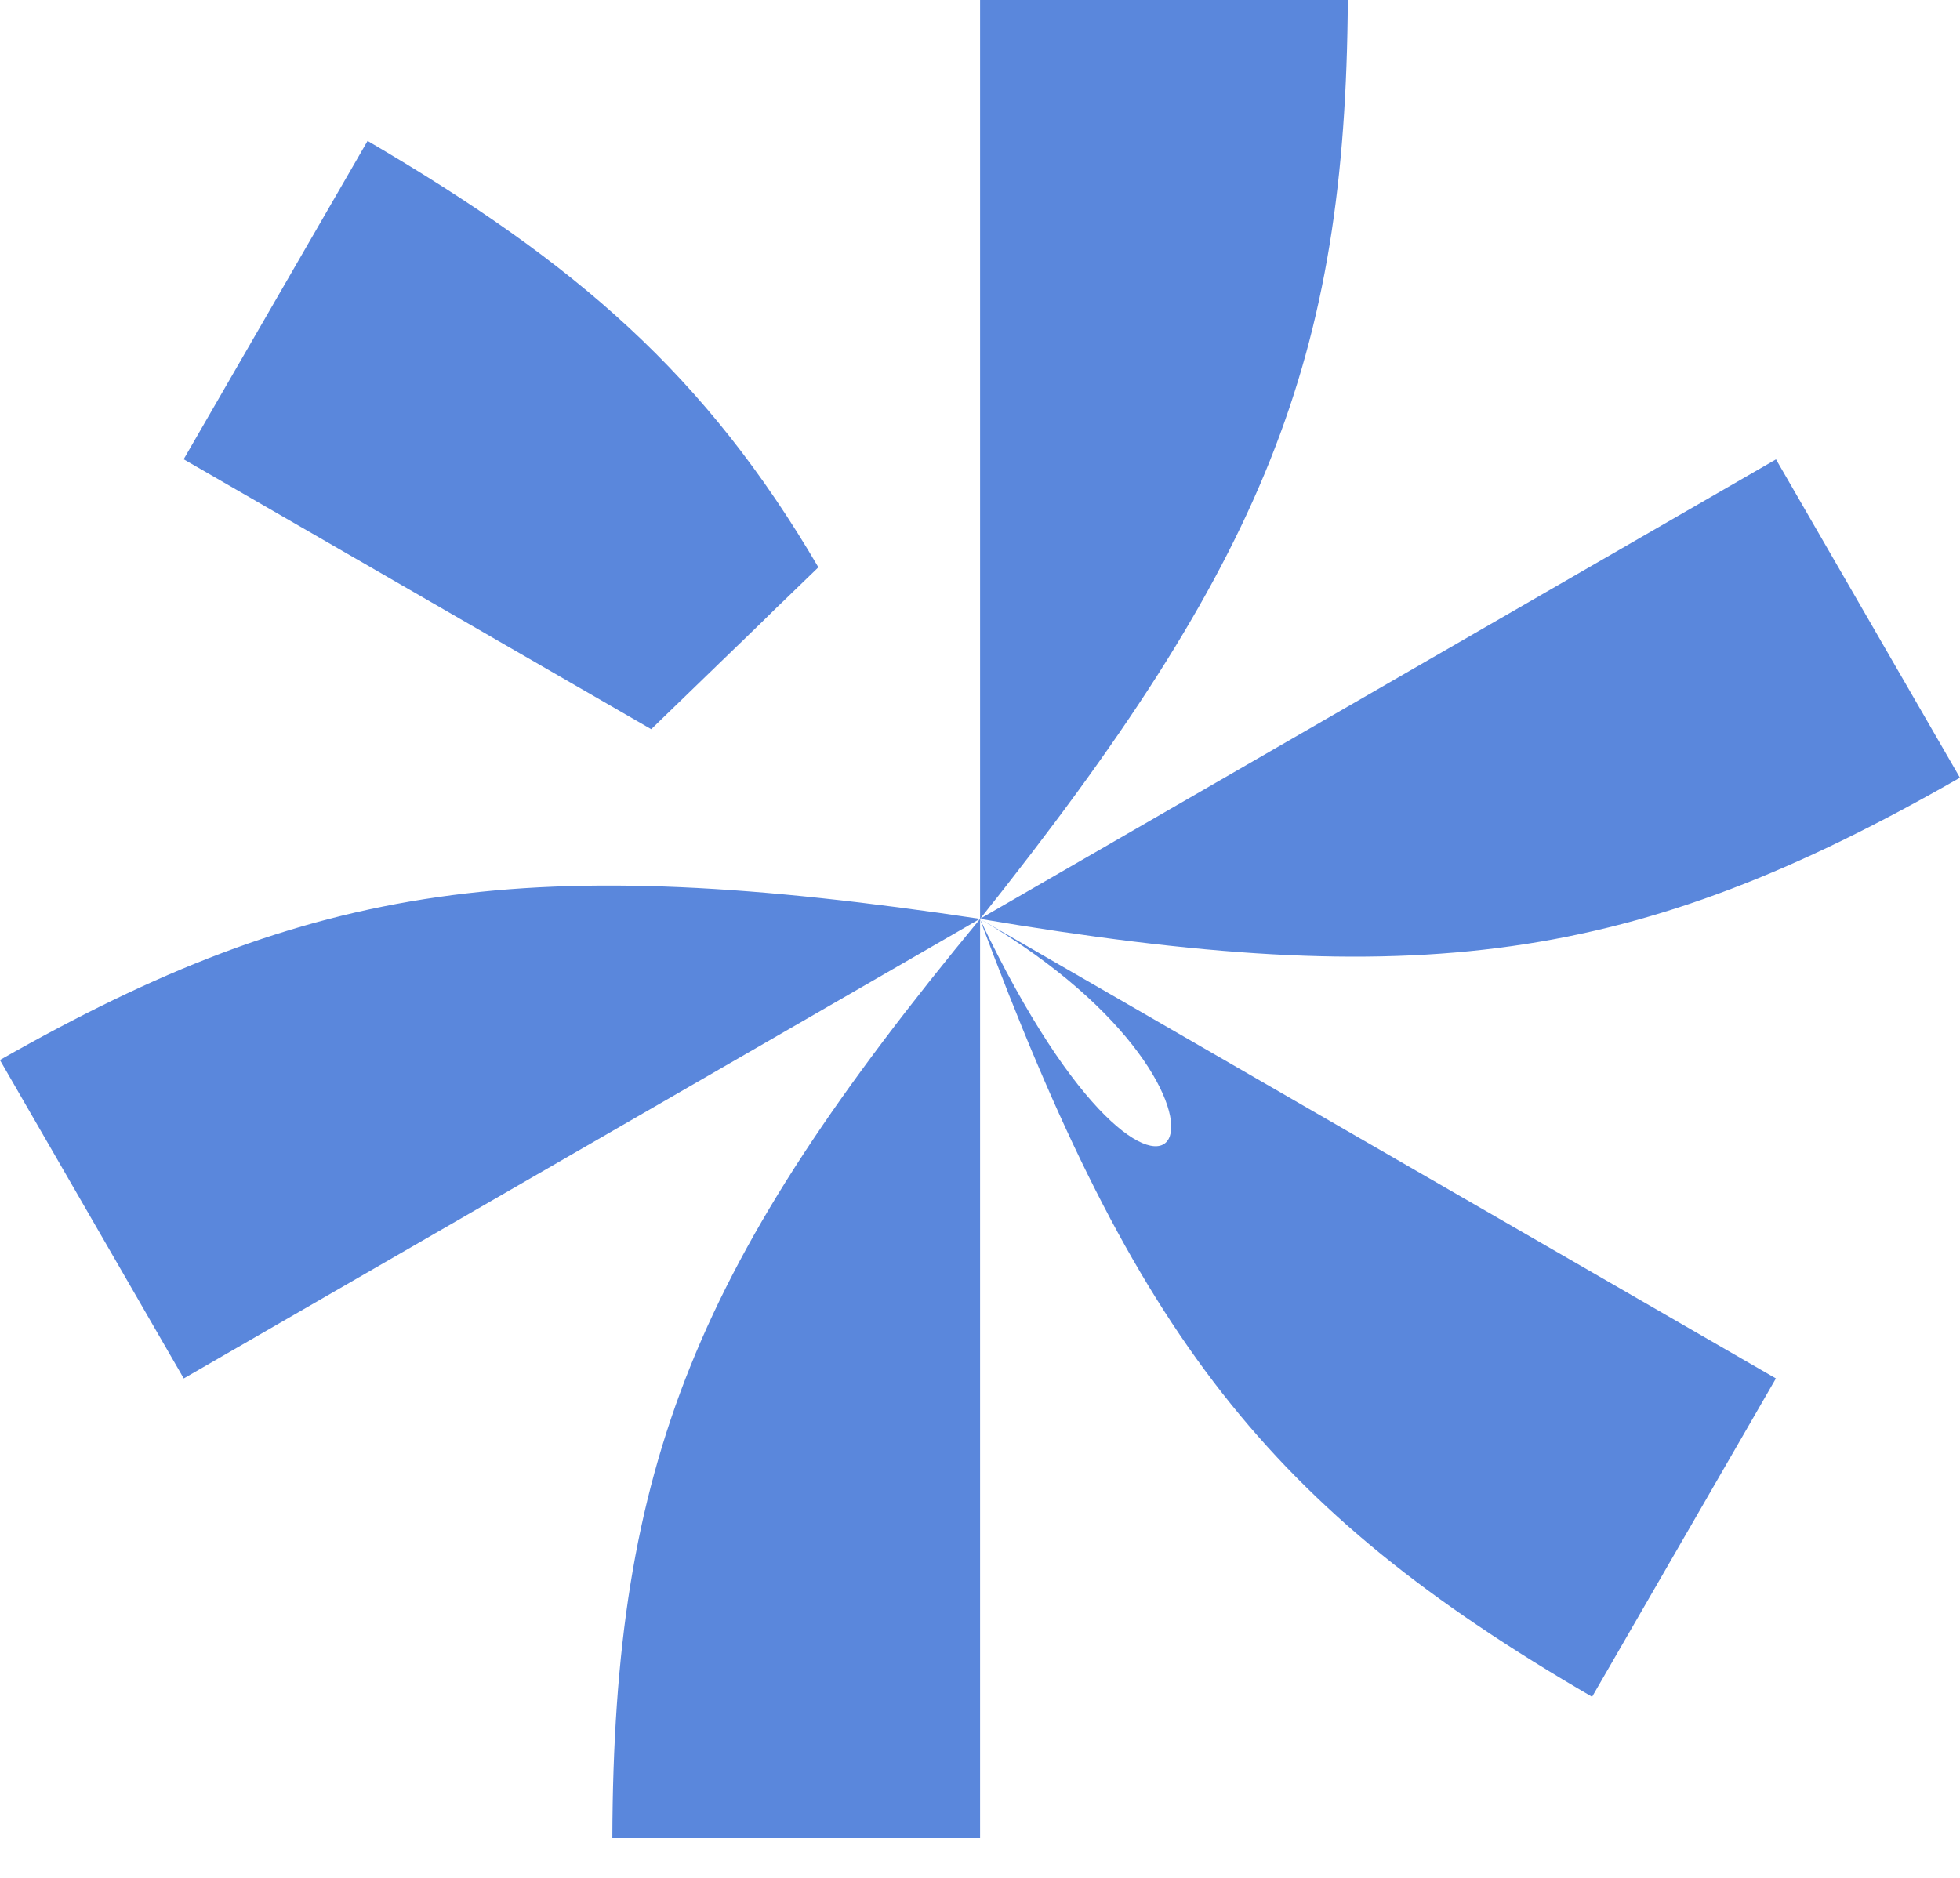
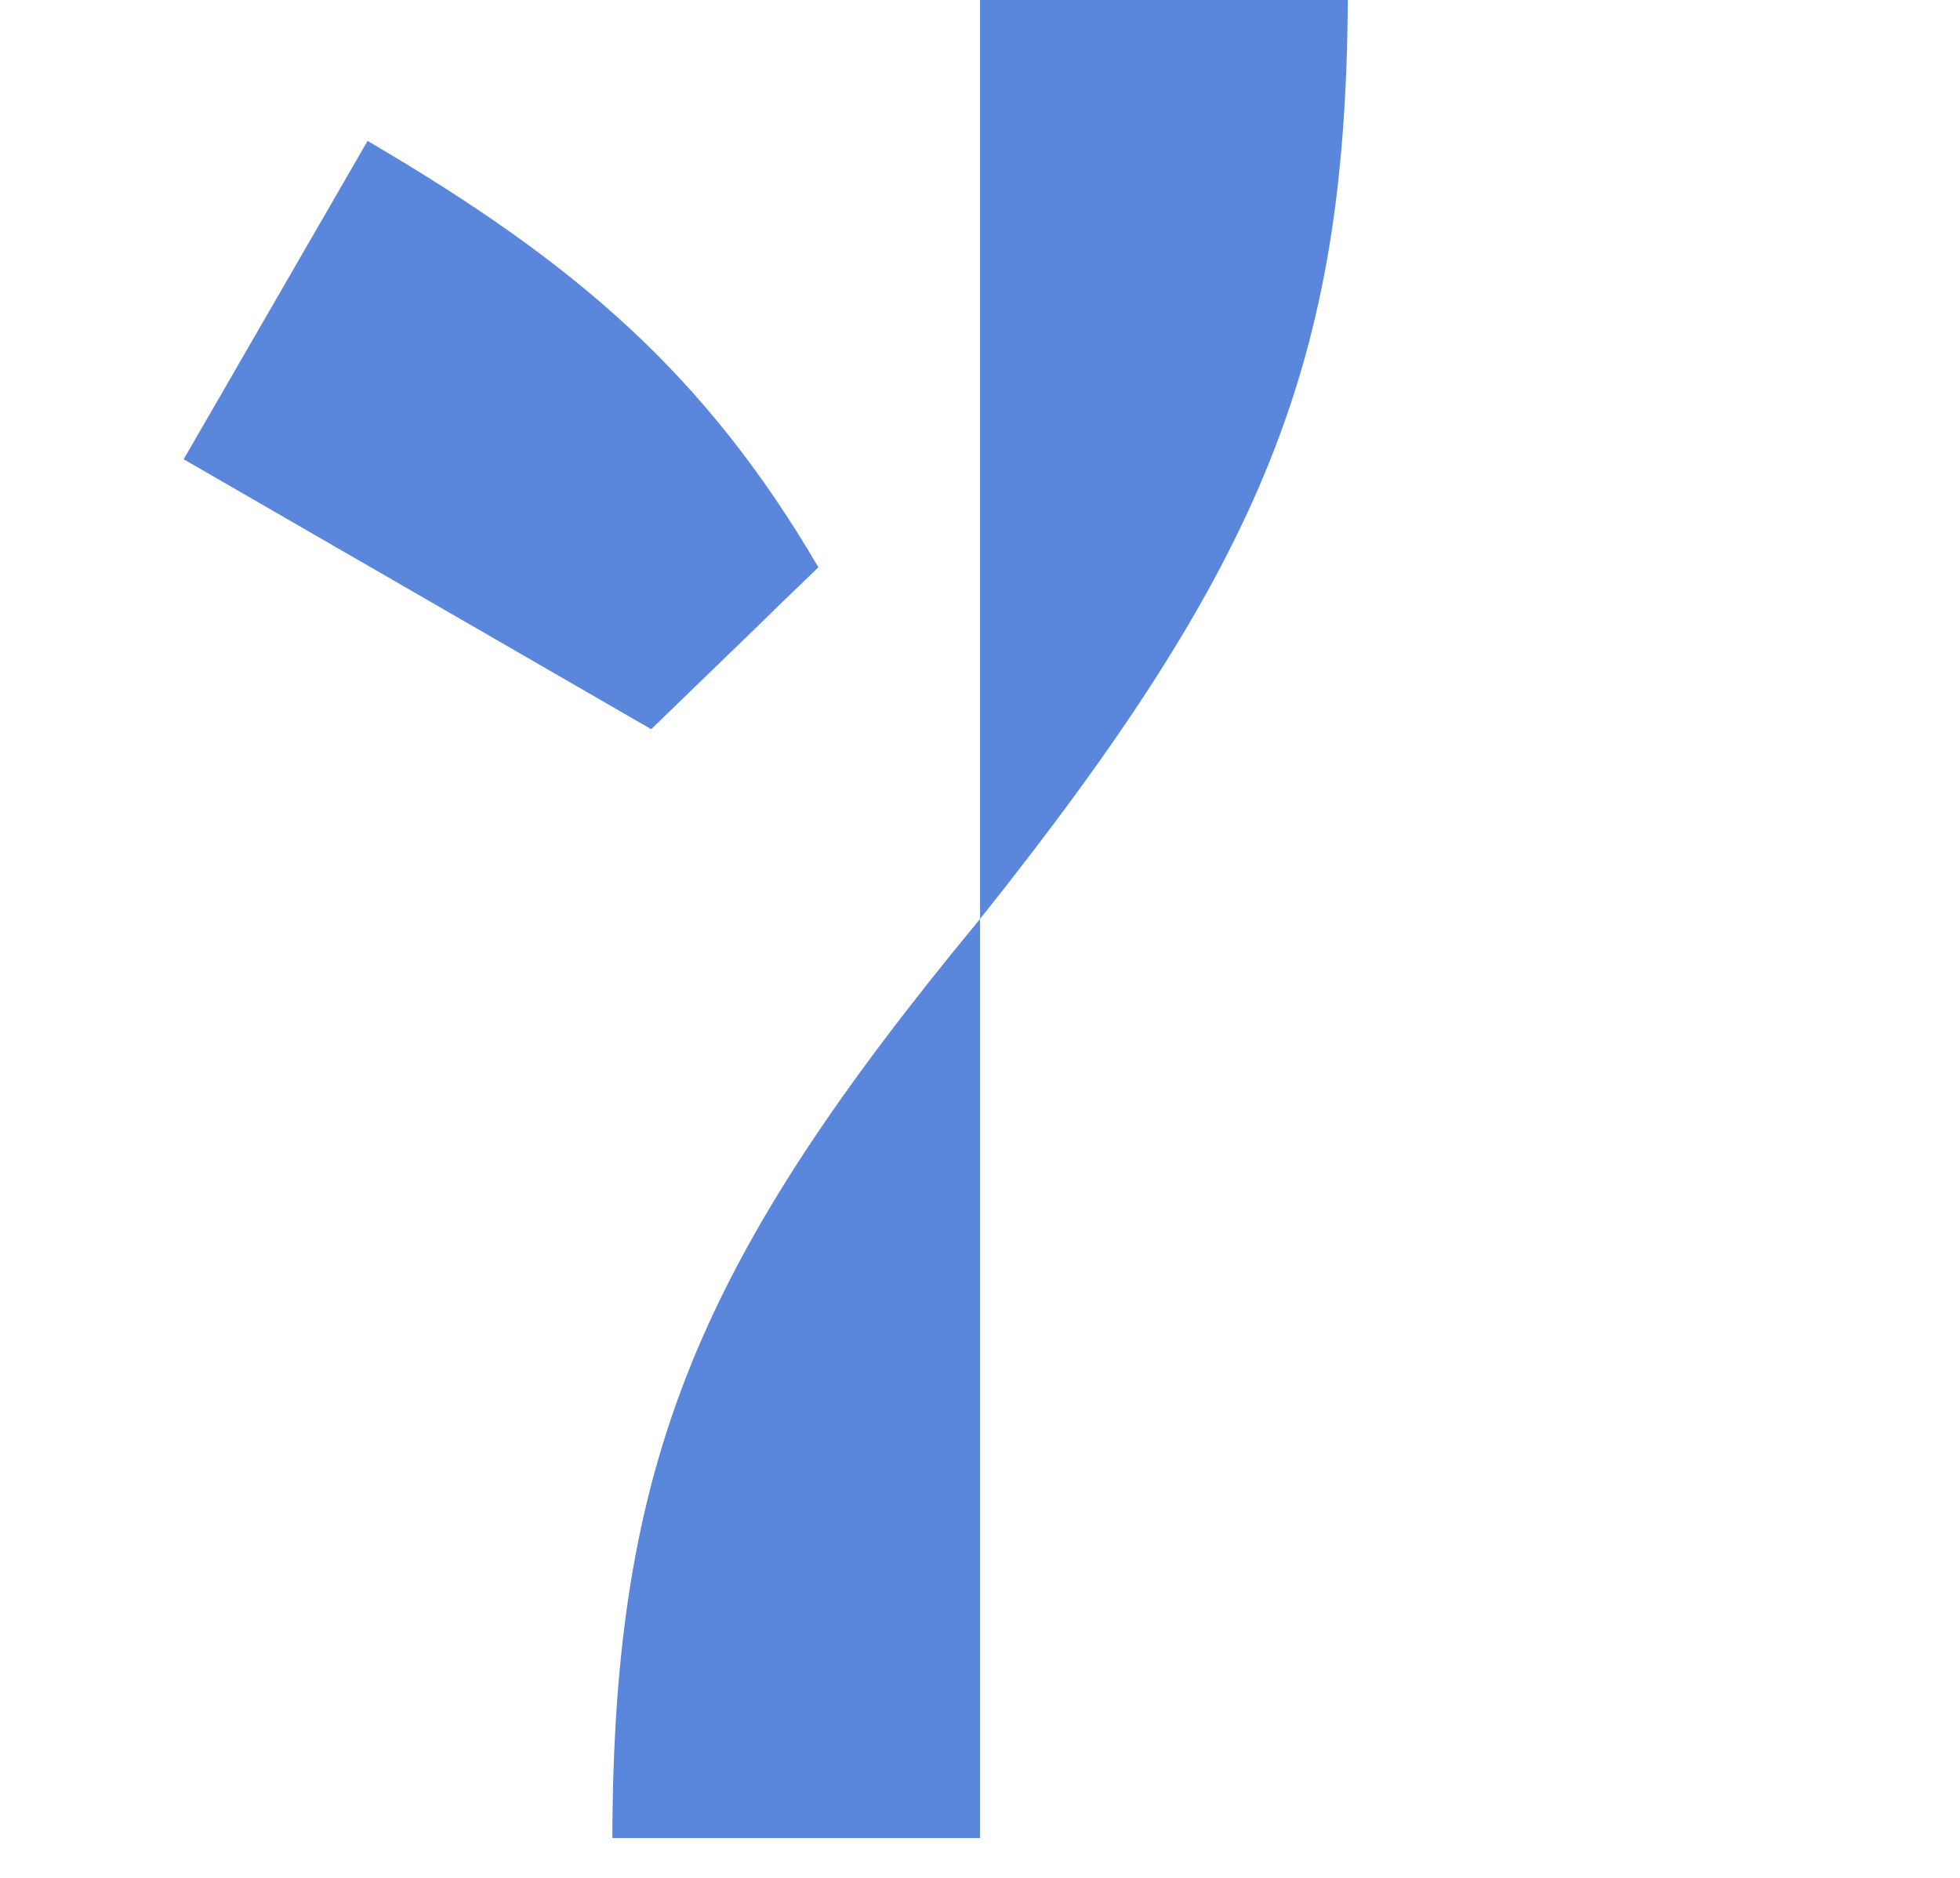
<svg xmlns="http://www.w3.org/2000/svg" width="24" height="23" viewBox="0 0 24 23" fill="none">
  <path d="M7.498 22.512L12.001 22.512V-0.002H16.504C16.477 4.416 15.487 6.881 12.001 11.255C8.535 15.448 7.512 17.91 7.498 22.512Z" fill="#5A87DC" />
-   <path d="M23.999 9.525L21.747 5.626L2.25 16.883L-0.001 12.983C3.838 10.797 6.468 10.423 11.999 11.254C17.363 12.159 20.007 11.815 23.999 9.525Z" fill="#5A87DC" />
  <path d="M9.366 7.583L7.974 8.931L2.249 5.625L4.501 1.726C7.061 3.225 8.64 4.59 10.021 6.948C8.539 8.384 10.515 6.454 9.366 7.583C6.778 10.124 11.221 5.76 9.366 7.583Z" fill="#5A87DC" />
-   <path d="M19.495 20.782L21.746 16.883L11.998 11.254C15.81 13.486 14.352 16.207 11.998 11.254C13.896 16.353 15.516 18.47 19.495 20.782Z" fill="#5A87DC" />
</svg>